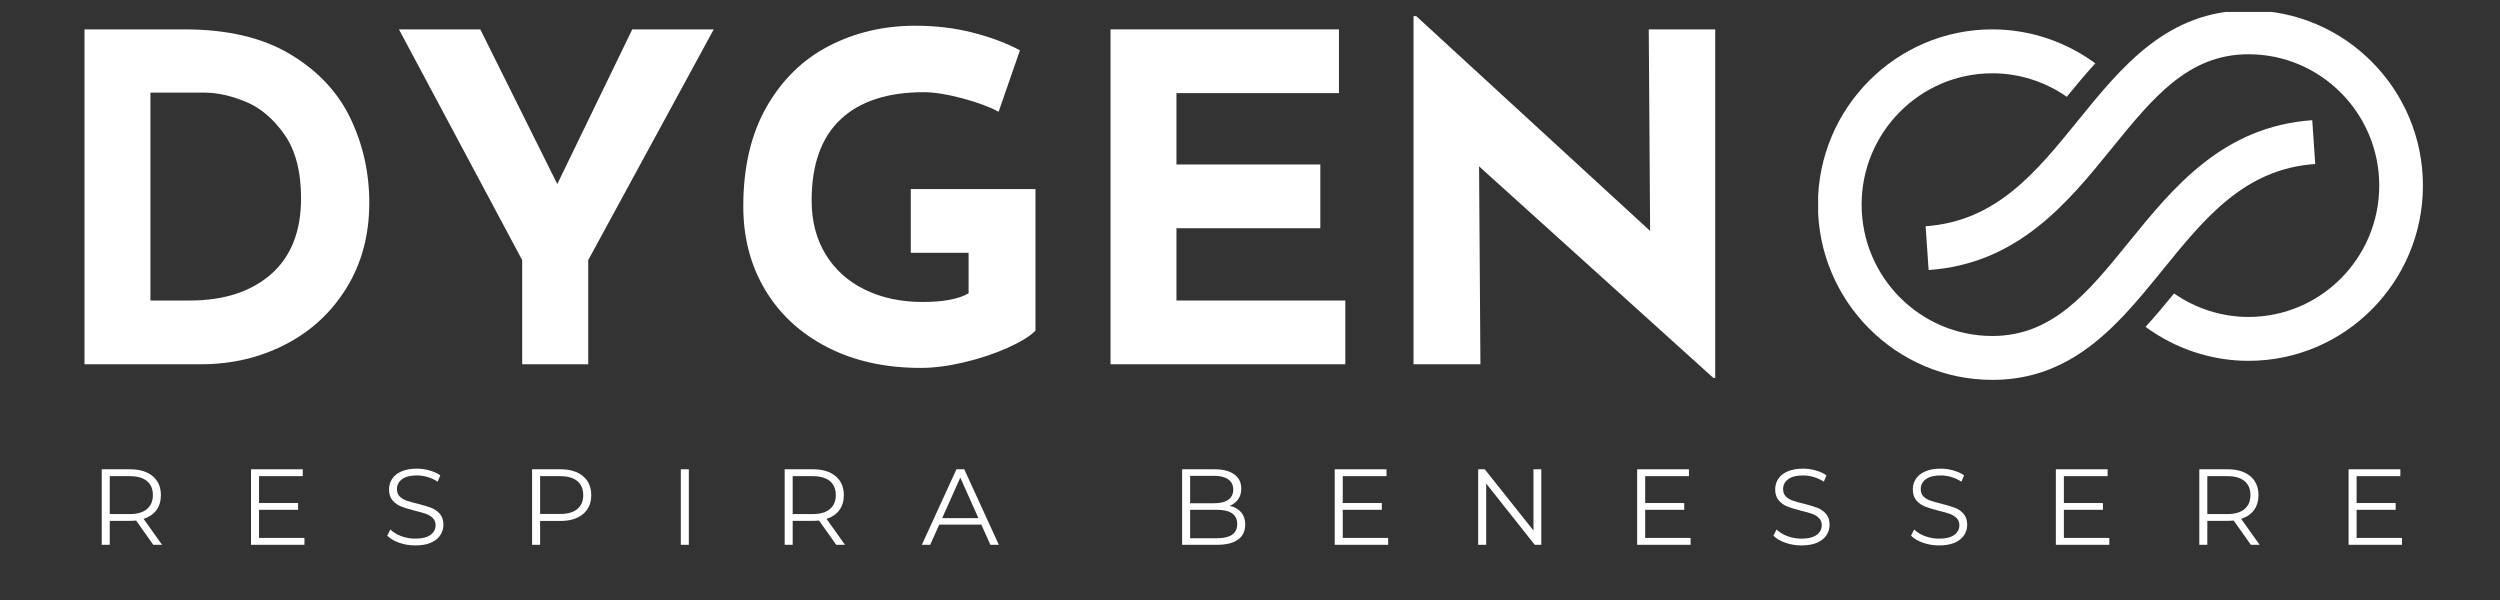
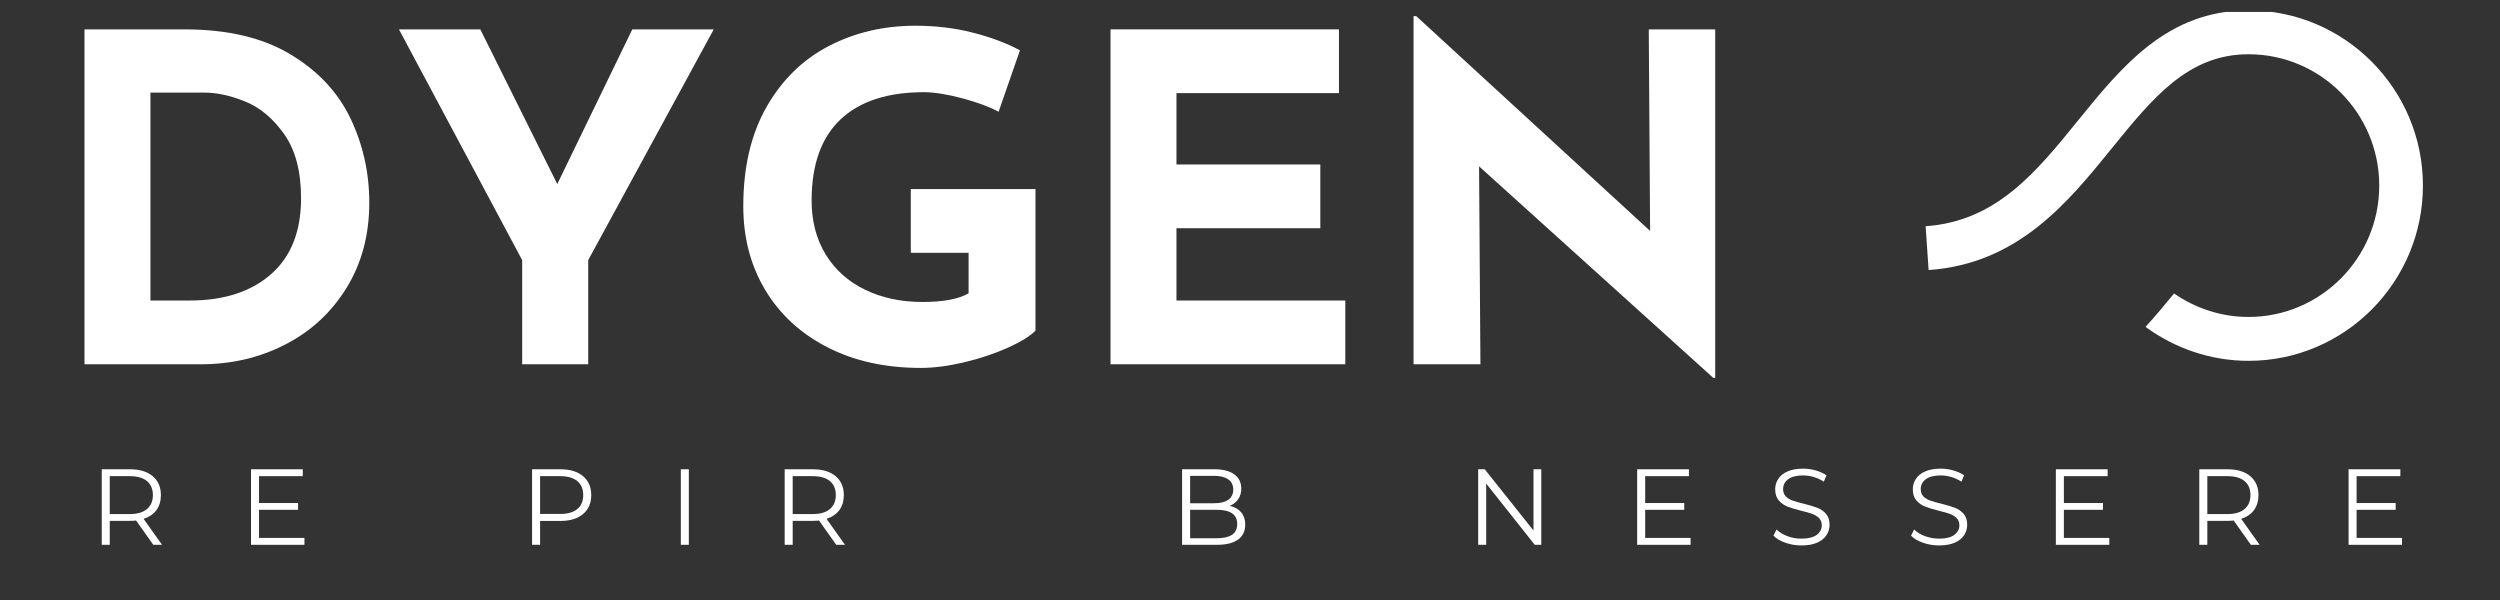
<svg xmlns="http://www.w3.org/2000/svg" width="500" viewBox="0 0 375 90" height="120" preserveAspectRatio="xMidYMid meet">
  <rect x="0" y="0" width="375" height="90" fill="#333333" stroke="none" />
  <defs>
    <g />
    <clipPath id="6f1cbc7e15">
      <path d="M 272.723 4 L 348 4 L 348 57 L 272.723 57 Z M 272.723 4 " clip-rule="nonzero" />
    </clipPath>
    <clipPath id="69f966dfa6">
      <path d="M 288 1.789 L 363.438 1.789 L 363.438 55 L 288 55 Z M 288 1.789 " clip-rule="nonzero" />
    </clipPath>
  </defs>
  <g clip-path="url(#6f1cbc7e15)">
-     <path fill="#ffffff" d="M 298.852 56.98 C 307.57 56.98 313.543 52.664 318.648 47.23 L 319.215 46.613 C 320.703 44.992 322.09 43.324 323.363 41.758 L 323.82 41.203 C 324.02 40.953 324.223 40.707 324.422 40.457 C 330.734 32.68 336.695 25.332 347.285 24.598 L 346.836 18.031 C 333.414 18.961 325.938 28.172 319.344 36.297 C 313.207 43.863 307.906 50.398 298.852 50.398 C 288.039 50.398 279.242 41.559 279.242 30.695 C 279.242 19.828 288.039 10.992 298.852 10.992 C 302.891 10.992 306.781 12.262 310.02 14.516 C 311.387 12.84 312.797 11.141 314.301 9.504 C 309.875 6.254 304.469 4.406 298.852 4.406 C 284.426 4.406 272.688 16.199 272.688 30.695 C 272.688 45.188 284.426 56.98 298.852 56.98 " fill-opacity="1" fill-rule="nonzero" />
-   </g>
+     </g>
  <g clip-path="url(#69f966dfa6)">
    <path fill="#ffffff" d="M 289.293 40.504 C 302.715 39.574 310.191 30.363 316.781 22.234 C 322.922 14.672 328.223 8.137 337.277 8.137 C 348.09 8.137 356.887 16.977 356.887 27.84 C 356.887 38.703 348.09 47.543 337.277 47.543 C 333.238 47.543 329.348 46.27 326.109 44.02 C 324.742 45.695 323.328 47.391 321.828 49.031 C 326.254 52.277 331.656 54.125 337.277 54.125 C 351.703 54.125 363.438 42.336 363.438 27.84 C 363.438 13.348 351.703 1.555 337.277 1.555 C 325.109 1.555 318.297 9.953 311.703 18.078 C 305.395 25.855 299.43 33.199 288.844 33.934 L 289.293 40.504 " fill-opacity="1" fill-rule="nonzero" />
  </g>
  <g fill="#ffffff" fill-opacity="1">
    <g transform="translate(6.19, 54.64)">
      <g>
        <path d="M 6.484 -50.234 L 21.5 -50.234 C 27.914 -50.234 33.191 -48.992 37.328 -46.516 C 41.473 -44.035 44.488 -40.828 46.375 -36.891 C 48.258 -32.953 49.203 -28.734 49.203 -24.234 C 49.203 -19.41 48.066 -15.156 45.797 -11.469 C 43.523 -7.781 40.461 -4.945 36.609 -2.969 C 32.766 -0.988 28.547 0 23.953 0 L 6.484 0 Z M 22.25 -9.562 C 27.395 -9.562 31.469 -10.879 34.469 -13.516 C 37.469 -16.148 38.969 -19.945 38.969 -24.906 C 38.969 -28.914 38.133 -32.102 36.469 -34.469 C 34.812 -36.832 32.879 -38.469 30.672 -39.375 C 28.473 -40.289 26.395 -40.75 24.438 -40.75 L 16.375 -40.75 L 16.375 -9.562 Z M 22.25 -9.562 " />
      </g>
    </g>
  </g>
  <g fill="#ffffff" fill-opacity="1">
    <g transform="translate(58.811, 54.64)">
      <g>
        <path d="M 48.25 -50.234 L 29.422 -15.625 L 29.422 0 L 19.516 0 L 19.516 -15.625 L 1.031 -50.234 L 13.234 -50.234 L 24.781 -27.031 L 36.031 -50.234 Z M 48.25 -50.234 " />
      </g>
    </g>
  </g>
  <g fill="#ffffff" fill-opacity="1">
    <g transform="translate(108.087, 54.64)">
      <g>
        <path d="M 47.234 -5.047 C 46.453 -4.234 45.07 -3.379 43.094 -2.484 C 41.113 -1.598 38.93 -0.867 36.547 -0.297 C 34.16 0.266 31.988 0.547 30.031 0.547 C 24.707 0.547 20.031 -0.488 16 -2.562 C 11.977 -4.633 8.875 -7.5 6.688 -11.156 C 4.5 -14.82 3.406 -19 3.406 -23.688 C 3.406 -29.551 4.566 -34.52 6.891 -38.594 C 9.211 -42.664 12.328 -45.711 16.234 -47.734 C 20.148 -49.766 24.477 -50.781 29.219 -50.781 C 32.258 -50.781 35.125 -50.438 37.812 -49.75 C 40.5 -49.07 42.863 -48.188 44.906 -47.094 L 41.703 -37.875 C 40.379 -38.602 38.566 -39.273 36.266 -39.891 C 33.973 -40.504 32.051 -40.812 30.5 -40.812 C 25.039 -40.812 20.867 -39.445 17.984 -36.719 C 15.098 -33.988 13.656 -29.938 13.656 -24.562 C 13.656 -21.469 14.359 -18.77 15.766 -16.469 C 17.172 -14.176 19.133 -12.414 21.656 -11.188 C 24.188 -9.957 27.066 -9.344 30.297 -9.344 C 33.391 -9.344 35.691 -9.773 37.203 -10.641 L 37.203 -16.719 L 28.531 -16.719 L 28.531 -26.281 L 47.234 -26.281 Z M 47.234 -5.047 " />
      </g>
    </g>
  </g>
  <g fill="#ffffff" fill-opacity="1">
    <g transform="translate(160.094, 54.64)">
      <g>
        <path d="M 40.75 -50.234 L 40.75 -40.672 L 16.375 -40.672 L 16.375 -29.969 L 37.953 -29.969 L 37.953 -20.406 L 16.375 -20.406 L 16.375 -9.562 L 41.703 -9.562 L 41.703 0 L 6.484 0 L 6.484 -50.234 Z M 40.75 -50.234 " />
      </g>
    </g>
  </g>
  <g fill="#ffffff" fill-opacity="1">
    <g transform="translate(205.548, 54.64)">
      <g>
        <path d="M 51.734 -50.234 L 51.734 2.047 L 51.453 2.047 L 16.312 -29.688 L 16.516 0 L 6.484 0 L 6.484 -52.219 L 6.891 -52.219 L 41.969 -20 L 41.766 -50.234 Z M 51.734 -50.234 " />
      </g>
    </g>
  </g>
  <g fill="#ffffff" fill-opacity="1">
    <g transform="translate(263.756, 54.64)">
      <g />
    </g>
  </g>
  <g fill="#ffffff" fill-opacity="1">
    <g transform="translate(13.416, 81.72)">
      <g>
        <path d="M 9.578 0 L 7 -3.641 C 6.707 -3.609 6.406 -3.594 6.094 -3.594 L 3.047 -3.594 L 3.047 0 L 1.844 0 L 1.844 -11.328 L 6.094 -11.328 C 7.531 -11.328 8.66 -10.984 9.484 -10.297 C 10.305 -9.609 10.719 -8.66 10.719 -7.453 C 10.719 -6.566 10.492 -5.816 10.047 -5.203 C 9.598 -4.598 8.957 -4.16 8.125 -3.891 L 10.891 0 Z M 6.047 -4.609 C 7.172 -4.609 8.031 -4.859 8.625 -5.359 C 9.219 -5.859 9.516 -6.555 9.516 -7.453 C 9.516 -8.367 9.219 -9.07 8.625 -9.562 C 8.031 -10.051 7.172 -10.297 6.047 -10.297 L 3.047 -10.297 L 3.047 -4.609 Z M 6.047 -4.609 " />
      </g>
    </g>
  </g>
  <g fill="#ffffff" fill-opacity="1">
    <g transform="translate(35.807, 81.72)">
      <g>
        <path d="M 9.859 -1.031 L 9.859 0 L 1.844 0 L 1.844 -11.328 L 9.609 -11.328 L 9.609 -10.297 L 3.047 -10.297 L 3.047 -6.266 L 8.906 -6.266 L 8.906 -5.25 L 3.047 -5.25 L 3.047 -1.031 Z M 9.859 -1.031 " />
      </g>
    </g>
  </g>
  <g fill="#ffffff" fill-opacity="1">
    <g transform="translate(57.324, 81.72)">
      <g>
-         <path d="M 4.969 0.094 C 4.125 0.094 3.316 -0.039 2.547 -0.312 C 1.773 -0.582 1.18 -0.938 0.766 -1.375 L 1.234 -2.297 C 1.641 -1.891 2.18 -1.555 2.859 -1.297 C 3.547 -1.047 4.25 -0.922 4.969 -0.922 C 5.977 -0.922 6.738 -1.109 7.25 -1.484 C 7.758 -1.859 8.016 -2.344 8.016 -2.938 C 8.016 -3.383 7.875 -3.742 7.594 -4.016 C 7.32 -4.285 6.984 -4.492 6.578 -4.641 C 6.18 -4.785 5.629 -4.941 4.922 -5.109 C 4.066 -5.328 3.383 -5.535 2.875 -5.734 C 2.375 -5.93 1.941 -6.234 1.578 -6.641 C 1.211 -7.055 1.031 -7.617 1.031 -8.328 C 1.031 -8.891 1.18 -9.406 1.484 -9.875 C 1.785 -10.352 2.25 -10.727 2.875 -11 C 3.5 -11.281 4.281 -11.422 5.219 -11.422 C 5.863 -11.422 6.492 -11.332 7.109 -11.156 C 7.734 -10.977 8.27 -10.734 8.719 -10.422 L 8.328 -9.469 C 7.848 -9.781 7.336 -10.016 6.797 -10.172 C 6.254 -10.328 5.727 -10.406 5.219 -10.406 C 4.219 -10.406 3.469 -10.211 2.969 -9.828 C 2.469 -9.453 2.219 -8.961 2.219 -8.359 C 2.219 -7.898 2.352 -7.531 2.625 -7.25 C 2.906 -6.977 3.254 -6.77 3.672 -6.625 C 4.086 -6.477 4.645 -6.32 5.344 -6.156 C 6.176 -5.945 6.848 -5.742 7.359 -5.547 C 7.867 -5.348 8.301 -5.047 8.656 -4.641 C 9.008 -4.234 9.188 -3.688 9.188 -3 C 9.188 -2.426 9.031 -1.906 8.719 -1.438 C 8.414 -0.969 7.945 -0.594 7.312 -0.312 C 6.676 -0.039 5.895 0.094 4.969 0.094 Z M 4.969 0.094 " />
-       </g>
+         </g>
    </g>
  </g>
  <g fill="#ffffff" fill-opacity="1">
    <g transform="translate(77.968, 81.72)">
      <g>
        <path d="M 6.094 -11.328 C 7.531 -11.328 8.66 -10.984 9.484 -10.297 C 10.305 -9.609 10.719 -8.66 10.719 -7.453 C 10.719 -6.242 10.305 -5.297 9.484 -4.609 C 8.66 -3.922 7.531 -3.578 6.094 -3.578 L 3.047 -3.578 L 3.047 0 L 1.844 0 L 1.844 -11.328 Z M 6.047 -4.625 C 7.172 -4.625 8.031 -4.867 8.625 -5.359 C 9.219 -5.859 9.516 -6.555 9.516 -7.453 C 9.516 -8.367 9.219 -9.07 8.625 -9.562 C 8.031 -10.051 7.172 -10.297 6.047 -10.297 L 3.047 -10.297 L 3.047 -4.625 Z M 6.047 -4.625 " />
      </g>
    </g>
  </g>
  <g fill="#ffffff" fill-opacity="1">
    <g transform="translate(100.278, 81.72)">
      <g>
        <path d="M 1.844 -11.328 L 3.047 -11.328 L 3.047 0 L 1.844 0 Z M 1.844 -11.328 " />
      </g>
    </g>
  </g>
  <g fill="#ffffff" fill-opacity="1">
    <g transform="translate(115.856, 81.72)">
      <g>
        <path d="M 9.578 0 L 7 -3.641 C 6.707 -3.609 6.406 -3.594 6.094 -3.594 L 3.047 -3.594 L 3.047 0 L 1.844 0 L 1.844 -11.328 L 6.094 -11.328 C 7.531 -11.328 8.66 -10.984 9.484 -10.297 C 10.305 -9.609 10.719 -8.66 10.719 -7.453 C 10.719 -6.566 10.492 -5.816 10.047 -5.203 C 9.598 -4.598 8.957 -4.16 8.125 -3.891 L 10.891 0 Z M 6.047 -4.609 C 7.172 -4.609 8.031 -4.859 8.625 -5.359 C 9.219 -5.859 9.516 -6.555 9.516 -7.453 C 9.516 -8.367 9.219 -9.07 8.625 -9.562 C 8.031 -10.051 7.172 -10.297 6.047 -10.297 L 3.047 -10.297 L 3.047 -4.609 Z M 6.047 -4.609 " />
      </g>
    </g>
  </g>
  <g fill="#ffffff" fill-opacity="1">
    <g transform="translate(138.247, 81.72)">
      <g>
-         <path d="M 8.953 -3.031 L 2.641 -3.031 L 1.281 0 L 0.031 0 L 5.219 -11.328 L 6.391 -11.328 L 11.578 0 L 10.312 0 Z M 8.516 -4 L 5.797 -10.078 L 3.078 -4 Z M 8.516 -4 " />
-       </g>
+         </g>
    </g>
  </g>
  <g fill="#ffffff" fill-opacity="1">
    <g transform="translate(160.541, 81.72)">
      <g />
    </g>
  </g>
  <g fill="#ffffff" fill-opacity="1">
    <g transform="translate(175.472, 81.72)">
      <g>
        <path d="M 8.984 -5.844 C 9.723 -5.676 10.297 -5.352 10.703 -4.875 C 11.109 -4.395 11.312 -3.781 11.312 -3.031 C 11.312 -2.051 10.953 -1.301 10.234 -0.781 C 9.516 -0.258 8.457 0 7.062 0 L 1.844 0 L 1.844 -11.328 L 6.734 -11.328 C 7.992 -11.328 8.973 -11.07 9.672 -10.562 C 10.367 -10.062 10.719 -9.348 10.719 -8.422 C 10.719 -7.797 10.562 -7.266 10.25 -6.828 C 9.945 -6.391 9.523 -6.062 8.984 -5.844 Z M 3.047 -10.344 L 3.047 -6.234 L 6.656 -6.234 C 7.57 -6.234 8.273 -6.406 8.766 -6.75 C 9.266 -7.102 9.516 -7.613 9.516 -8.281 C 9.516 -8.957 9.266 -9.469 8.766 -9.812 C 8.273 -10.164 7.57 -10.344 6.656 -10.344 Z M 7.047 -0.984 C 8.055 -0.984 8.816 -1.156 9.328 -1.5 C 9.848 -1.844 10.109 -2.383 10.109 -3.125 C 10.109 -4.539 9.086 -5.25 7.047 -5.25 L 3.047 -5.25 L 3.047 -0.984 Z M 7.047 -0.984 " />
      </g>
    </g>
  </g>
  <g fill="#ffffff" fill-opacity="1">
    <g transform="translate(198.365, 81.72)">
      <g>
-         <path d="M 9.859 -1.031 L 9.859 0 L 1.844 0 L 1.844 -11.328 L 9.609 -11.328 L 9.609 -10.297 L 3.047 -10.297 L 3.047 -6.266 L 8.906 -6.266 L 8.906 -5.25 L 3.047 -5.25 L 3.047 -1.031 Z M 9.859 -1.031 " />
-       </g>
+         </g>
    </g>
  </g>
  <g fill="#ffffff" fill-opacity="1">
    <g transform="translate(219.882, 81.72)">
      <g>
        <path d="M 11.312 -11.328 L 11.312 0 L 10.328 0 L 3.047 -9.188 L 3.047 0 L 1.844 0 L 1.844 -11.328 L 2.828 -11.328 L 10.141 -2.141 L 10.141 -11.328 Z M 11.312 -11.328 " />
      </g>
    </g>
  </g>
  <g fill="#ffffff" fill-opacity="1">
    <g transform="translate(243.73, 81.72)">
      <g>
        <path d="M 9.859 -1.031 L 9.859 0 L 1.844 0 L 1.844 -11.328 L 9.609 -11.328 L 9.609 -10.297 L 3.047 -10.297 L 3.047 -6.266 L 8.906 -6.266 L 8.906 -5.25 L 3.047 -5.25 L 3.047 -1.031 Z M 9.859 -1.031 " />
      </g>
    </g>
  </g>
  <g fill="#ffffff" fill-opacity="1">
    <g transform="translate(265.248, 81.72)">
      <g>
        <path d="M 4.969 0.094 C 4.125 0.094 3.316 -0.039 2.547 -0.312 C 1.773 -0.582 1.18 -0.938 0.766 -1.375 L 1.234 -2.297 C 1.641 -1.891 2.18 -1.555 2.859 -1.297 C 3.547 -1.047 4.25 -0.922 4.969 -0.922 C 5.977 -0.922 6.738 -1.109 7.25 -1.484 C 7.758 -1.859 8.016 -2.344 8.016 -2.938 C 8.016 -3.383 7.875 -3.742 7.594 -4.016 C 7.32 -4.285 6.984 -4.492 6.578 -4.641 C 6.18 -4.785 5.629 -4.941 4.922 -5.109 C 4.066 -5.328 3.383 -5.535 2.875 -5.734 C 2.375 -5.93 1.941 -6.234 1.578 -6.641 C 1.211 -7.055 1.031 -7.617 1.031 -8.328 C 1.031 -8.891 1.18 -9.406 1.484 -9.875 C 1.785 -10.352 2.25 -10.727 2.875 -11 C 3.5 -11.281 4.281 -11.422 5.219 -11.422 C 5.863 -11.422 6.492 -11.332 7.109 -11.156 C 7.734 -10.977 8.27 -10.734 8.719 -10.422 L 8.328 -9.469 C 7.848 -9.781 7.336 -10.016 6.797 -10.172 C 6.254 -10.328 5.727 -10.406 5.219 -10.406 C 4.219 -10.406 3.469 -10.211 2.969 -9.828 C 2.469 -9.453 2.219 -8.961 2.219 -8.359 C 2.219 -7.898 2.352 -7.531 2.625 -7.25 C 2.906 -6.977 3.254 -6.77 3.672 -6.625 C 4.086 -6.477 4.645 -6.32 5.344 -6.156 C 6.176 -5.945 6.848 -5.742 7.359 -5.547 C 7.867 -5.348 8.301 -5.047 8.656 -4.641 C 9.008 -4.234 9.188 -3.688 9.188 -3 C 9.188 -2.426 9.031 -1.906 8.719 -1.438 C 8.414 -0.969 7.945 -0.594 7.312 -0.312 C 6.676 -0.039 5.895 0.094 4.969 0.094 Z M 4.969 0.094 " />
      </g>
    </g>
  </g>
  <g fill="#ffffff" fill-opacity="1">
    <g transform="translate(285.891, 81.72)">
      <g>
        <path d="M 4.969 0.094 C 4.125 0.094 3.316 -0.039 2.547 -0.312 C 1.773 -0.582 1.18 -0.938 0.766 -1.375 L 1.234 -2.297 C 1.641 -1.891 2.18 -1.555 2.859 -1.297 C 3.547 -1.047 4.25 -0.922 4.969 -0.922 C 5.977 -0.922 6.738 -1.109 7.25 -1.484 C 7.758 -1.859 8.016 -2.344 8.016 -2.938 C 8.016 -3.383 7.875 -3.742 7.594 -4.016 C 7.32 -4.285 6.984 -4.492 6.578 -4.641 C 6.18 -4.785 5.629 -4.941 4.922 -5.109 C 4.066 -5.328 3.383 -5.535 2.875 -5.734 C 2.375 -5.93 1.941 -6.234 1.578 -6.641 C 1.211 -7.055 1.031 -7.617 1.031 -8.328 C 1.031 -8.891 1.18 -9.406 1.484 -9.875 C 1.785 -10.352 2.25 -10.727 2.875 -11 C 3.5 -11.281 4.281 -11.422 5.219 -11.422 C 5.863 -11.422 6.492 -11.332 7.109 -11.156 C 7.734 -10.977 8.27 -10.734 8.719 -10.422 L 8.328 -9.469 C 7.848 -9.781 7.336 -10.016 6.797 -10.172 C 6.254 -10.328 5.727 -10.406 5.219 -10.406 C 4.219 -10.406 3.469 -10.211 2.969 -9.828 C 2.469 -9.453 2.219 -8.961 2.219 -8.359 C 2.219 -7.898 2.352 -7.531 2.625 -7.25 C 2.906 -6.977 3.254 -6.77 3.672 -6.625 C 4.086 -6.477 4.645 -6.32 5.344 -6.156 C 6.176 -5.945 6.848 -5.742 7.359 -5.547 C 7.867 -5.348 8.301 -5.047 8.656 -4.641 C 9.008 -4.234 9.188 -3.688 9.188 -3 C 9.188 -2.426 9.031 -1.906 8.719 -1.438 C 8.414 -0.969 7.945 -0.594 7.312 -0.312 C 6.676 -0.039 5.895 0.094 4.969 0.094 Z M 4.969 0.094 " />
      </g>
    </g>
  </g>
  <g fill="#ffffff" fill-opacity="1">
    <g transform="translate(306.535, 81.72)">
      <g>
        <path d="M 9.859 -1.031 L 9.859 0 L 1.844 0 L 1.844 -11.328 L 9.609 -11.328 L 9.609 -10.297 L 3.047 -10.297 L 3.047 -6.266 L 8.906 -6.266 L 8.906 -5.25 L 3.047 -5.25 L 3.047 -1.031 Z M 9.859 -1.031 " />
      </g>
    </g>
  </g>
  <g fill="#ffffff" fill-opacity="1">
    <g transform="translate(328.052, 81.72)">
      <g>
        <path d="M 9.578 0 L 7 -3.641 C 6.707 -3.609 6.406 -3.594 6.094 -3.594 L 3.047 -3.594 L 3.047 0 L 1.844 0 L 1.844 -11.328 L 6.094 -11.328 C 7.531 -11.328 8.66 -10.984 9.484 -10.297 C 10.305 -9.609 10.719 -8.66 10.719 -7.453 C 10.719 -6.566 10.492 -5.816 10.047 -5.203 C 9.598 -4.598 8.957 -4.16 8.125 -3.891 L 10.891 0 Z M 6.047 -4.609 C 7.172 -4.609 8.031 -4.859 8.625 -5.359 C 9.219 -5.859 9.516 -6.555 9.516 -7.453 C 9.516 -8.367 9.219 -9.07 8.625 -9.562 C 8.031 -10.051 7.172 -10.297 6.047 -10.297 L 3.047 -10.297 L 3.047 -4.609 Z M 6.047 -4.609 " />
      </g>
    </g>
  </g>
  <g fill="#ffffff" fill-opacity="1">
    <g transform="translate(350.443, 81.72)">
      <g>
        <path d="M 9.859 -1.031 L 9.859 0 L 1.844 0 L 1.844 -11.328 L 9.609 -11.328 L 9.609 -10.297 L 3.047 -10.297 L 3.047 -6.266 L 8.906 -6.266 L 8.906 -5.25 L 3.047 -5.25 L 3.047 -1.031 Z M 9.859 -1.031 " />
      </g>
    </g>
  </g>
</svg>